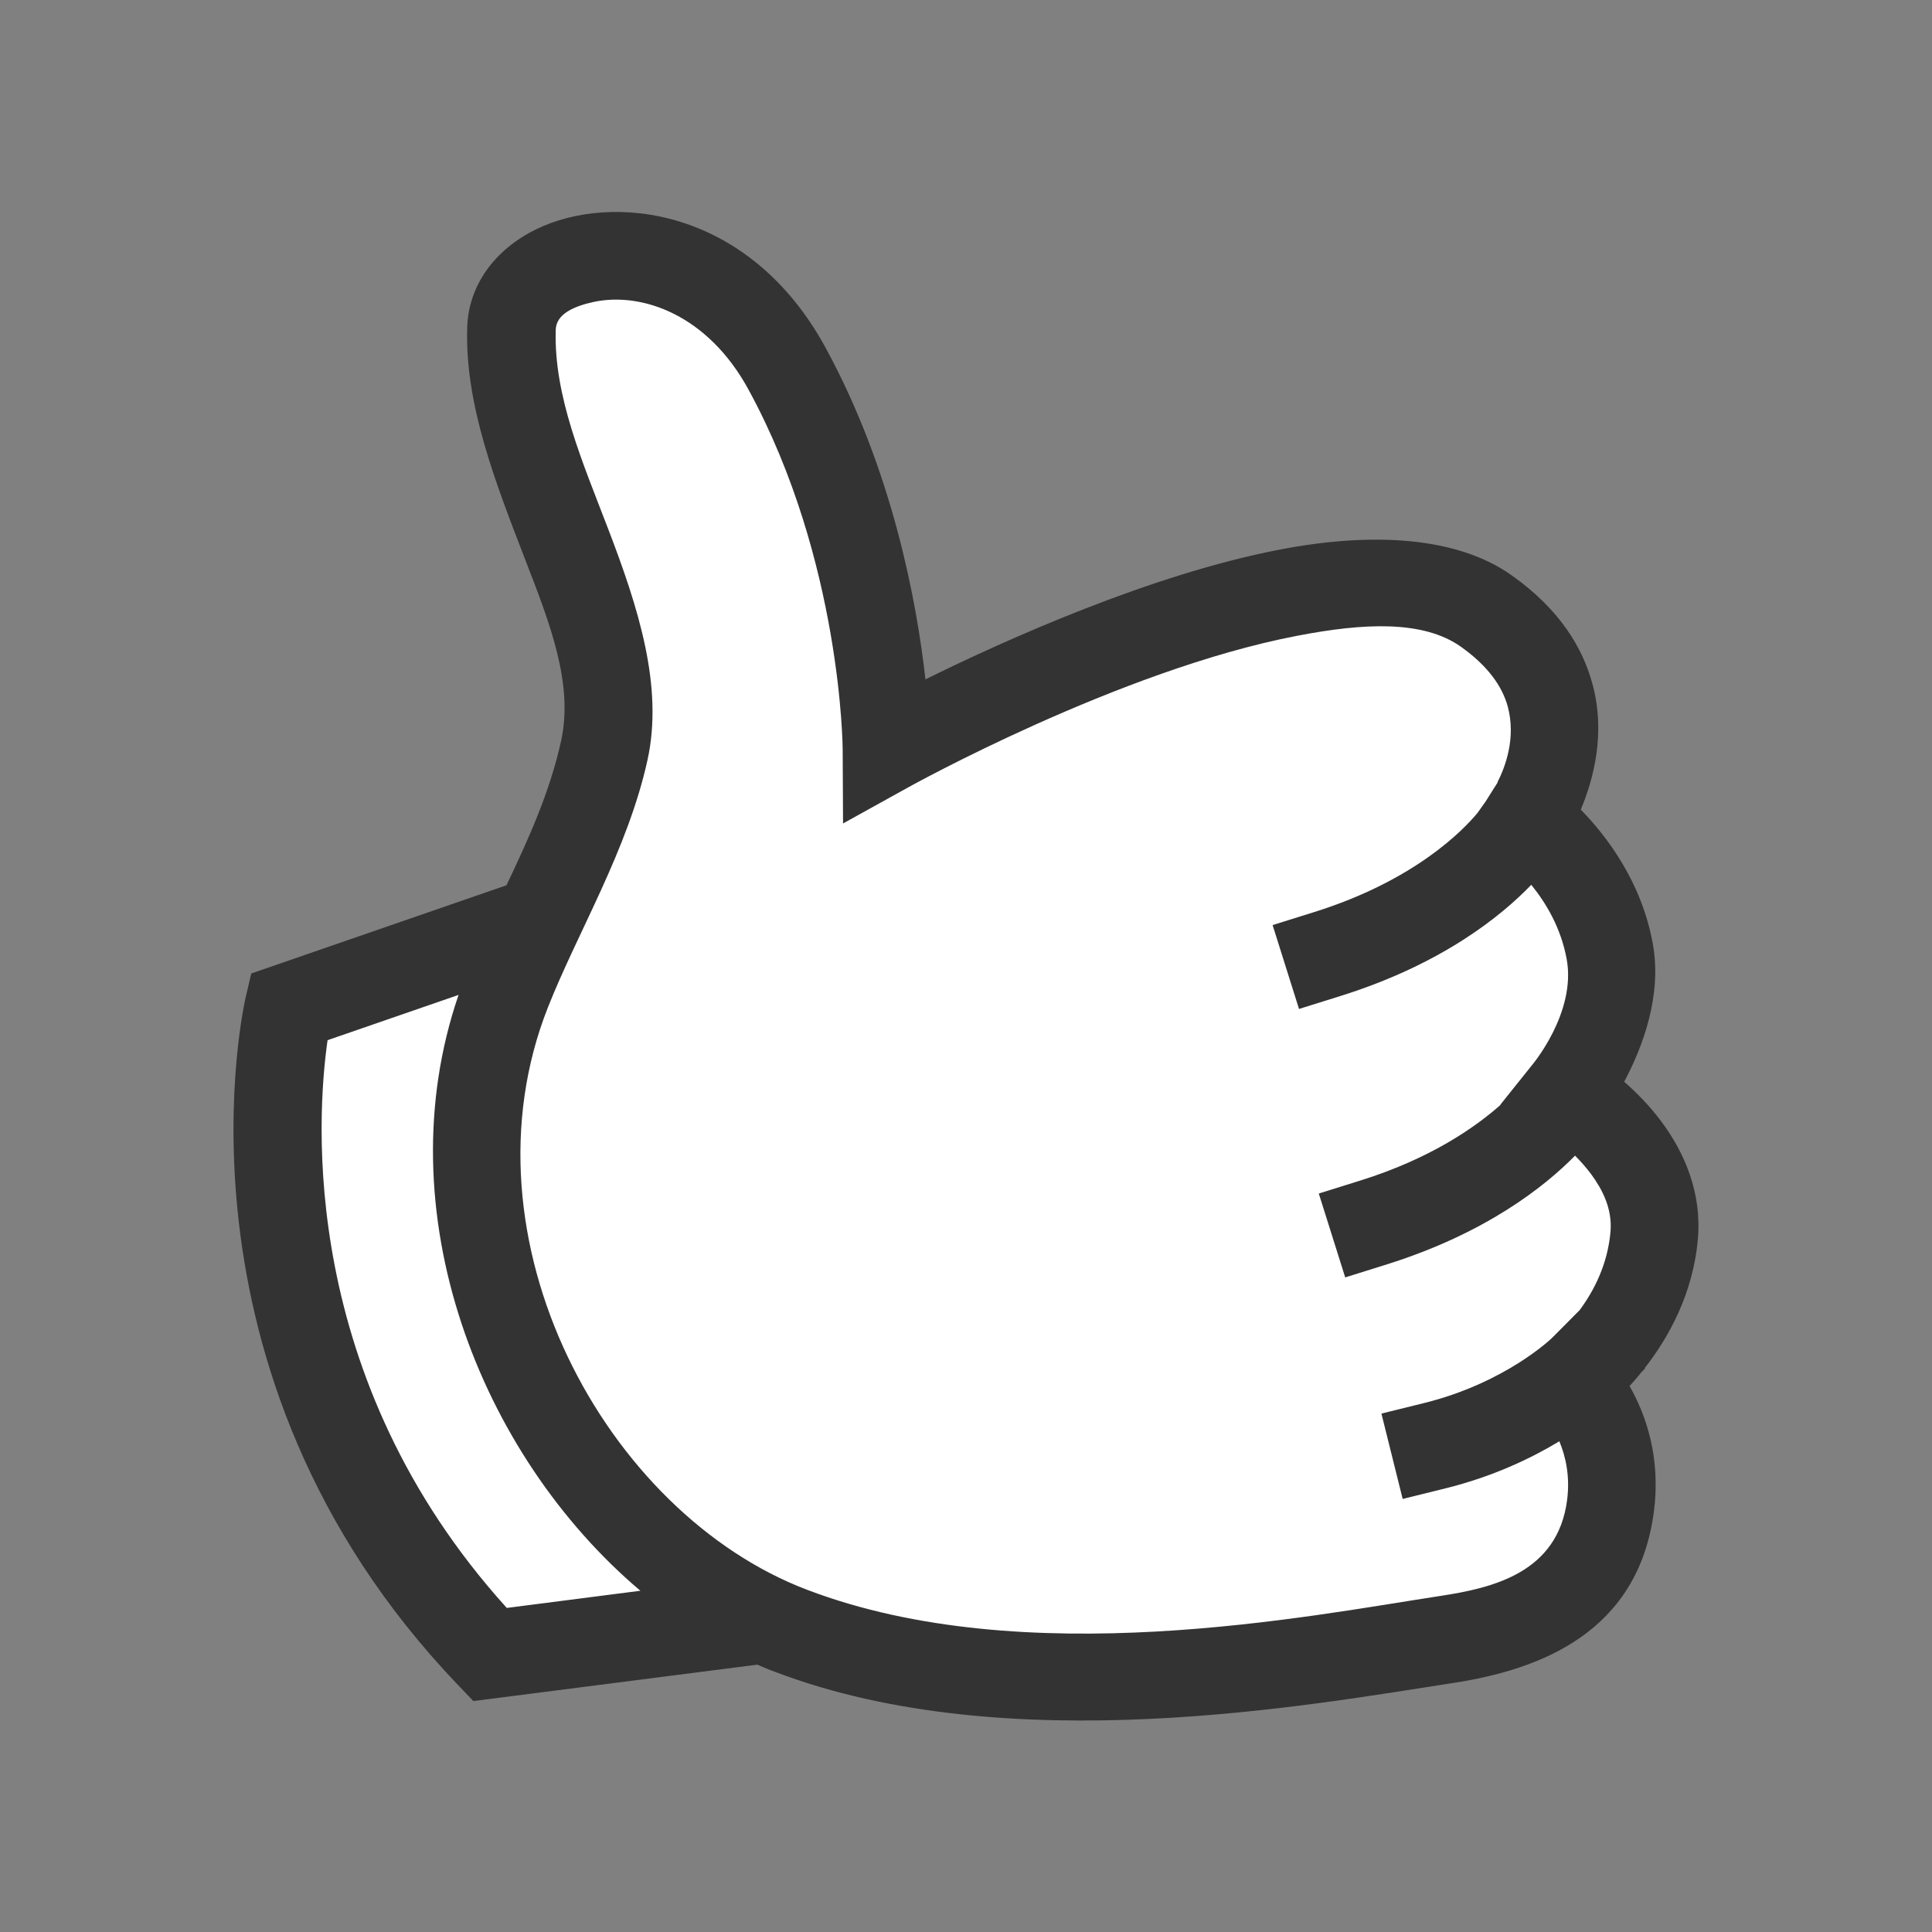
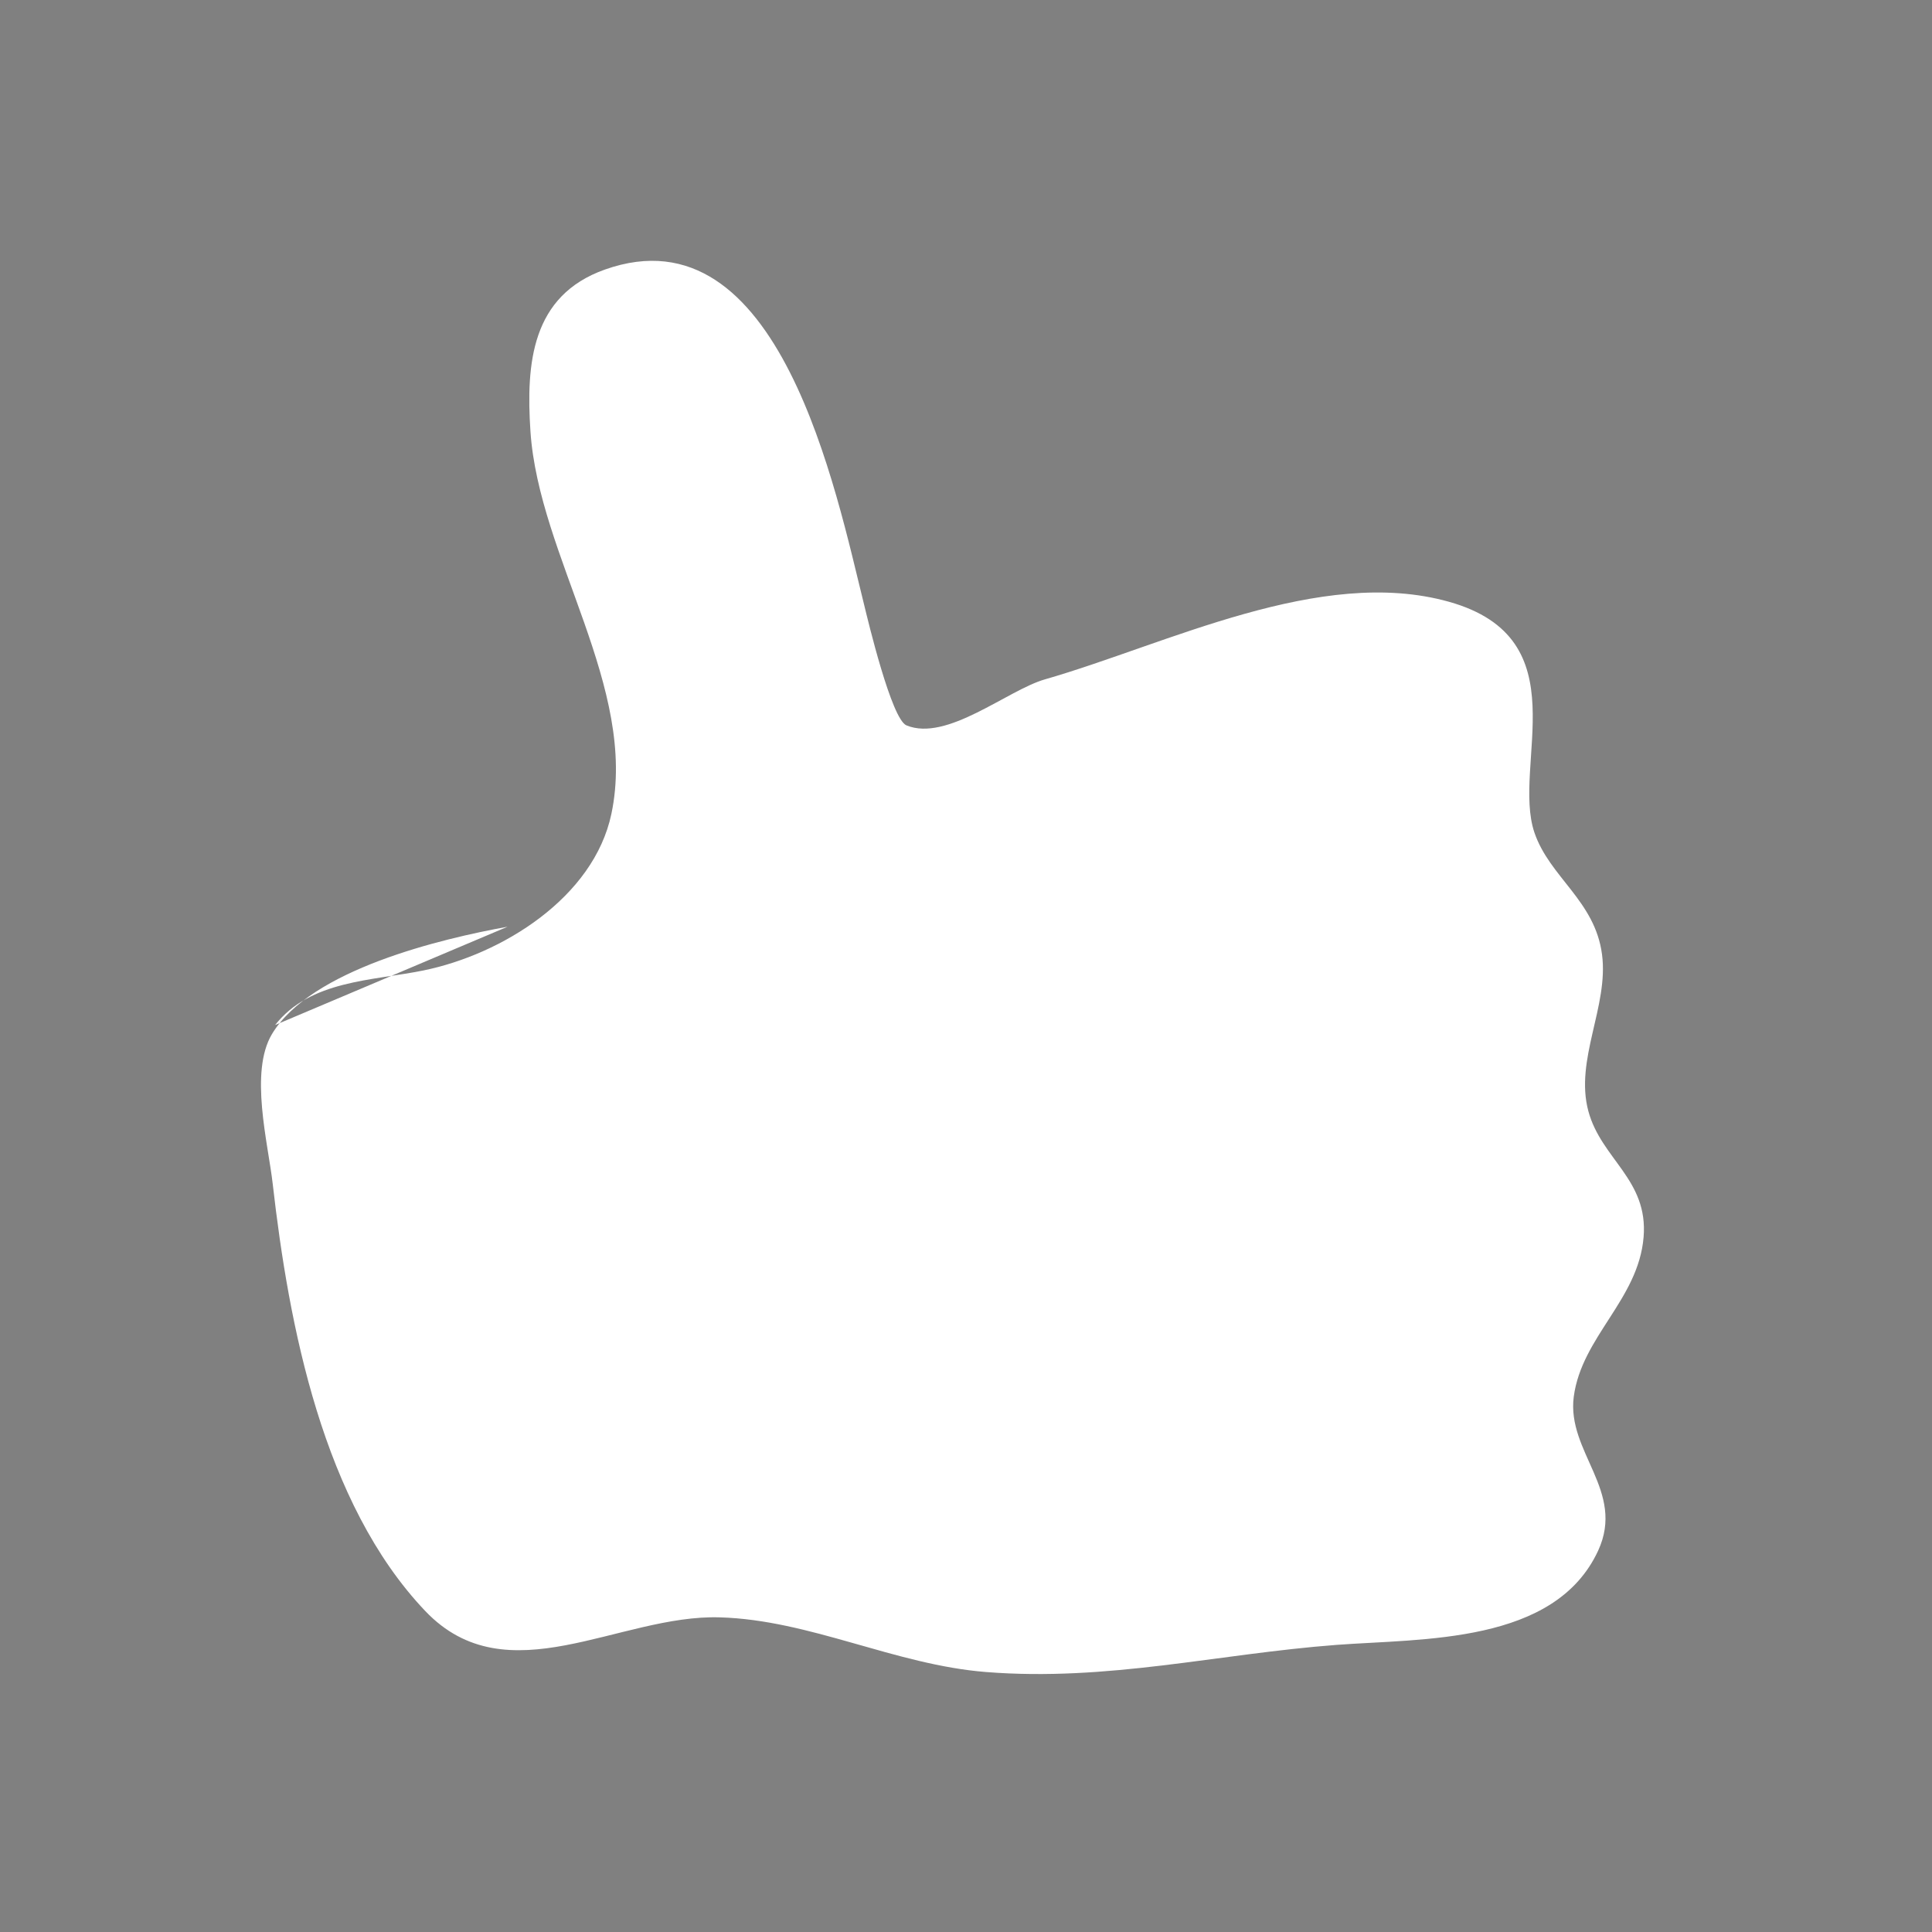
<svg xmlns="http://www.w3.org/2000/svg" id="_圖層_2" viewBox="0 0 104.57 104.57">
  <rect x="0" y="0" width="104.57" height="104.57" fill="#808080" stroke="none" />
  <defs>
    <style>
      .cls-1 {
        fill: #fff;
      }

      .cls-1, .cls-2 {
        fill-rule: evenodd;
      }

      .cls-2 {
        fill: #333;
      }
    </style>
  </defs>
  <path class="cls-1" d="M14.89,55.48c1.91-2.43,5.25-2.39,8.01-2.95,4.28-.87,9.23-3.95,10.19-8.47,1.45-6.84-3.93-13.93-4.38-20.72-.24-3.66.05-7.34,4.03-8.75,9.47-3.36,12.52,12.08,14.03,18.14.21.86,1.48,6.19,2.29,6.53,2.19.91,5.47-1.91,7.5-2.49,6.61-1.9,14.9-6.15,21.86-4.2,7.14,2,3.39,8.81,4.63,12.49.82,2.42,3.28,3.69,3.66,6.6.37,2.81-1.49,5.69-.74,8.48.7,2.6,3.25,3.7,2.99,6.82-.28,3.38-3.35,5.39-3.78,8.64-.39,2.99,2.81,5.1,1.32,8.33-2.34,5.06-9.48,4.75-14.16,5.1-6.46.49-12.37,1.99-18.96,1.47-4.95-.39-9.53-2.82-14.42-2.96-5.44-.17-11.51,4.31-15.94-.34-5.55-5.83-7.39-15.48-8.26-23.13-.25-2.19-1.27-6.04-.04-8.1,2.1-3.49,9.16-5.16,12.75-5.81" />
-   <path class="cls-2" d="M24.82,53.85l-7.09,2.45c-.6,4.2-1.57,18.27,9.7,30.73l7.23-.93c-8.69-7.35-13.86-20.53-9.84-32.25ZM81.05,42.34c.43-.84,1.01-2.4.56-4.09-.3-1.1-1.07-2.2-2.53-3.24-2.07-1.47-5.33-1.28-8.86-.6-9.63,1.84-21.07,8.21-21.07,8.21l-3.52,1.95-.02-4.02s-.05-10.19-5.09-19.45c-2.21-4.07-5.78-5.31-8.38-4.76-1.05.23-2.03.64-2.06,1.5-.12,3.59,1.47,7.21,2.83,10.77,1.66,4.32,3,8.56,2.14,12.51-1.07,4.88-3.79,9.34-5.4,13.42-4.93,12.51,3.12,27.36,14.04,31.51,11.81,4.49,27.13,1.42,34.27.33,2.83-.43,6.35-1.25,6.86-5.19.17-1.31-.09-2.39-.42-3.18-1.52.92-3.59,1.91-6.17,2.55l-2.31.57-1.15-4.62,2.31-.57c4.44-1.1,6.93-3.53,6.93-3.53l1.49-1.5c.77-1.04,1.52-2.48,1.67-4.26.1-1.23-.44-2.27-1.05-3.1-.28-.37-.58-.71-.87-1-1.67,1.7-4.86,4.21-10.17,5.88l-2.27.71-1.43-4.54,2.27-.71c3.77-1.18,6.18-2.86,7.57-4.09h-.02s1.72-2.15,1.72-2.15c0,0,2.4-2.83,1.88-5.72-.31-1.72-1.14-3.08-1.92-4.04-1.63,1.7-4.85,4.3-10.3,6.01l-2.27.71-1.43-4.54,2.27-.71c5.42-1.7,8.04-4.42,8.82-5.36l.44-.62.65-1.03ZM27.43,47.91l-13.83,4.78-.3,1.28s-4.81,20.21,11.49,37.23l.83.87,15.37-1.97c.32.14.65.28.99.4,12.65,4.81,29.04,1.76,36.68.59,4.71-.72,10.02-2.74,10.86-9.3.38-2.95-.46-5.26-1.32-6.77.21-.23.43-.48.65-.76l.19-.19-.02-.02c1.29-1.65,2.63-4.04,2.88-7.02.21-2.49-.73-4.65-1.98-6.33-.64-.86-1.36-1.58-2.01-2.15.98-1.84,2.06-4.65,1.55-7.46-.6-3.35-2.5-5.84-3.9-7.27.69-1.64,1.36-4.14.63-6.81-.53-1.95-1.77-4.03-4.37-5.87-2.94-2.09-7.51-2.36-12.52-1.4-7,1.34-14.89,4.9-19.21,7.03-.47-4.2-1.78-11.29-5.4-17.94-4.15-7.63-11.58-8.42-15.67-6.42-2.27,1.11-3.65,3.05-3.73,5.27-.15,4.21,1.55,8.49,3.15,12.64,1.31,3.39,2.61,6.68,1.93,9.78-.6,2.75-1.78,5.35-2.96,7.82Z" />
</svg>